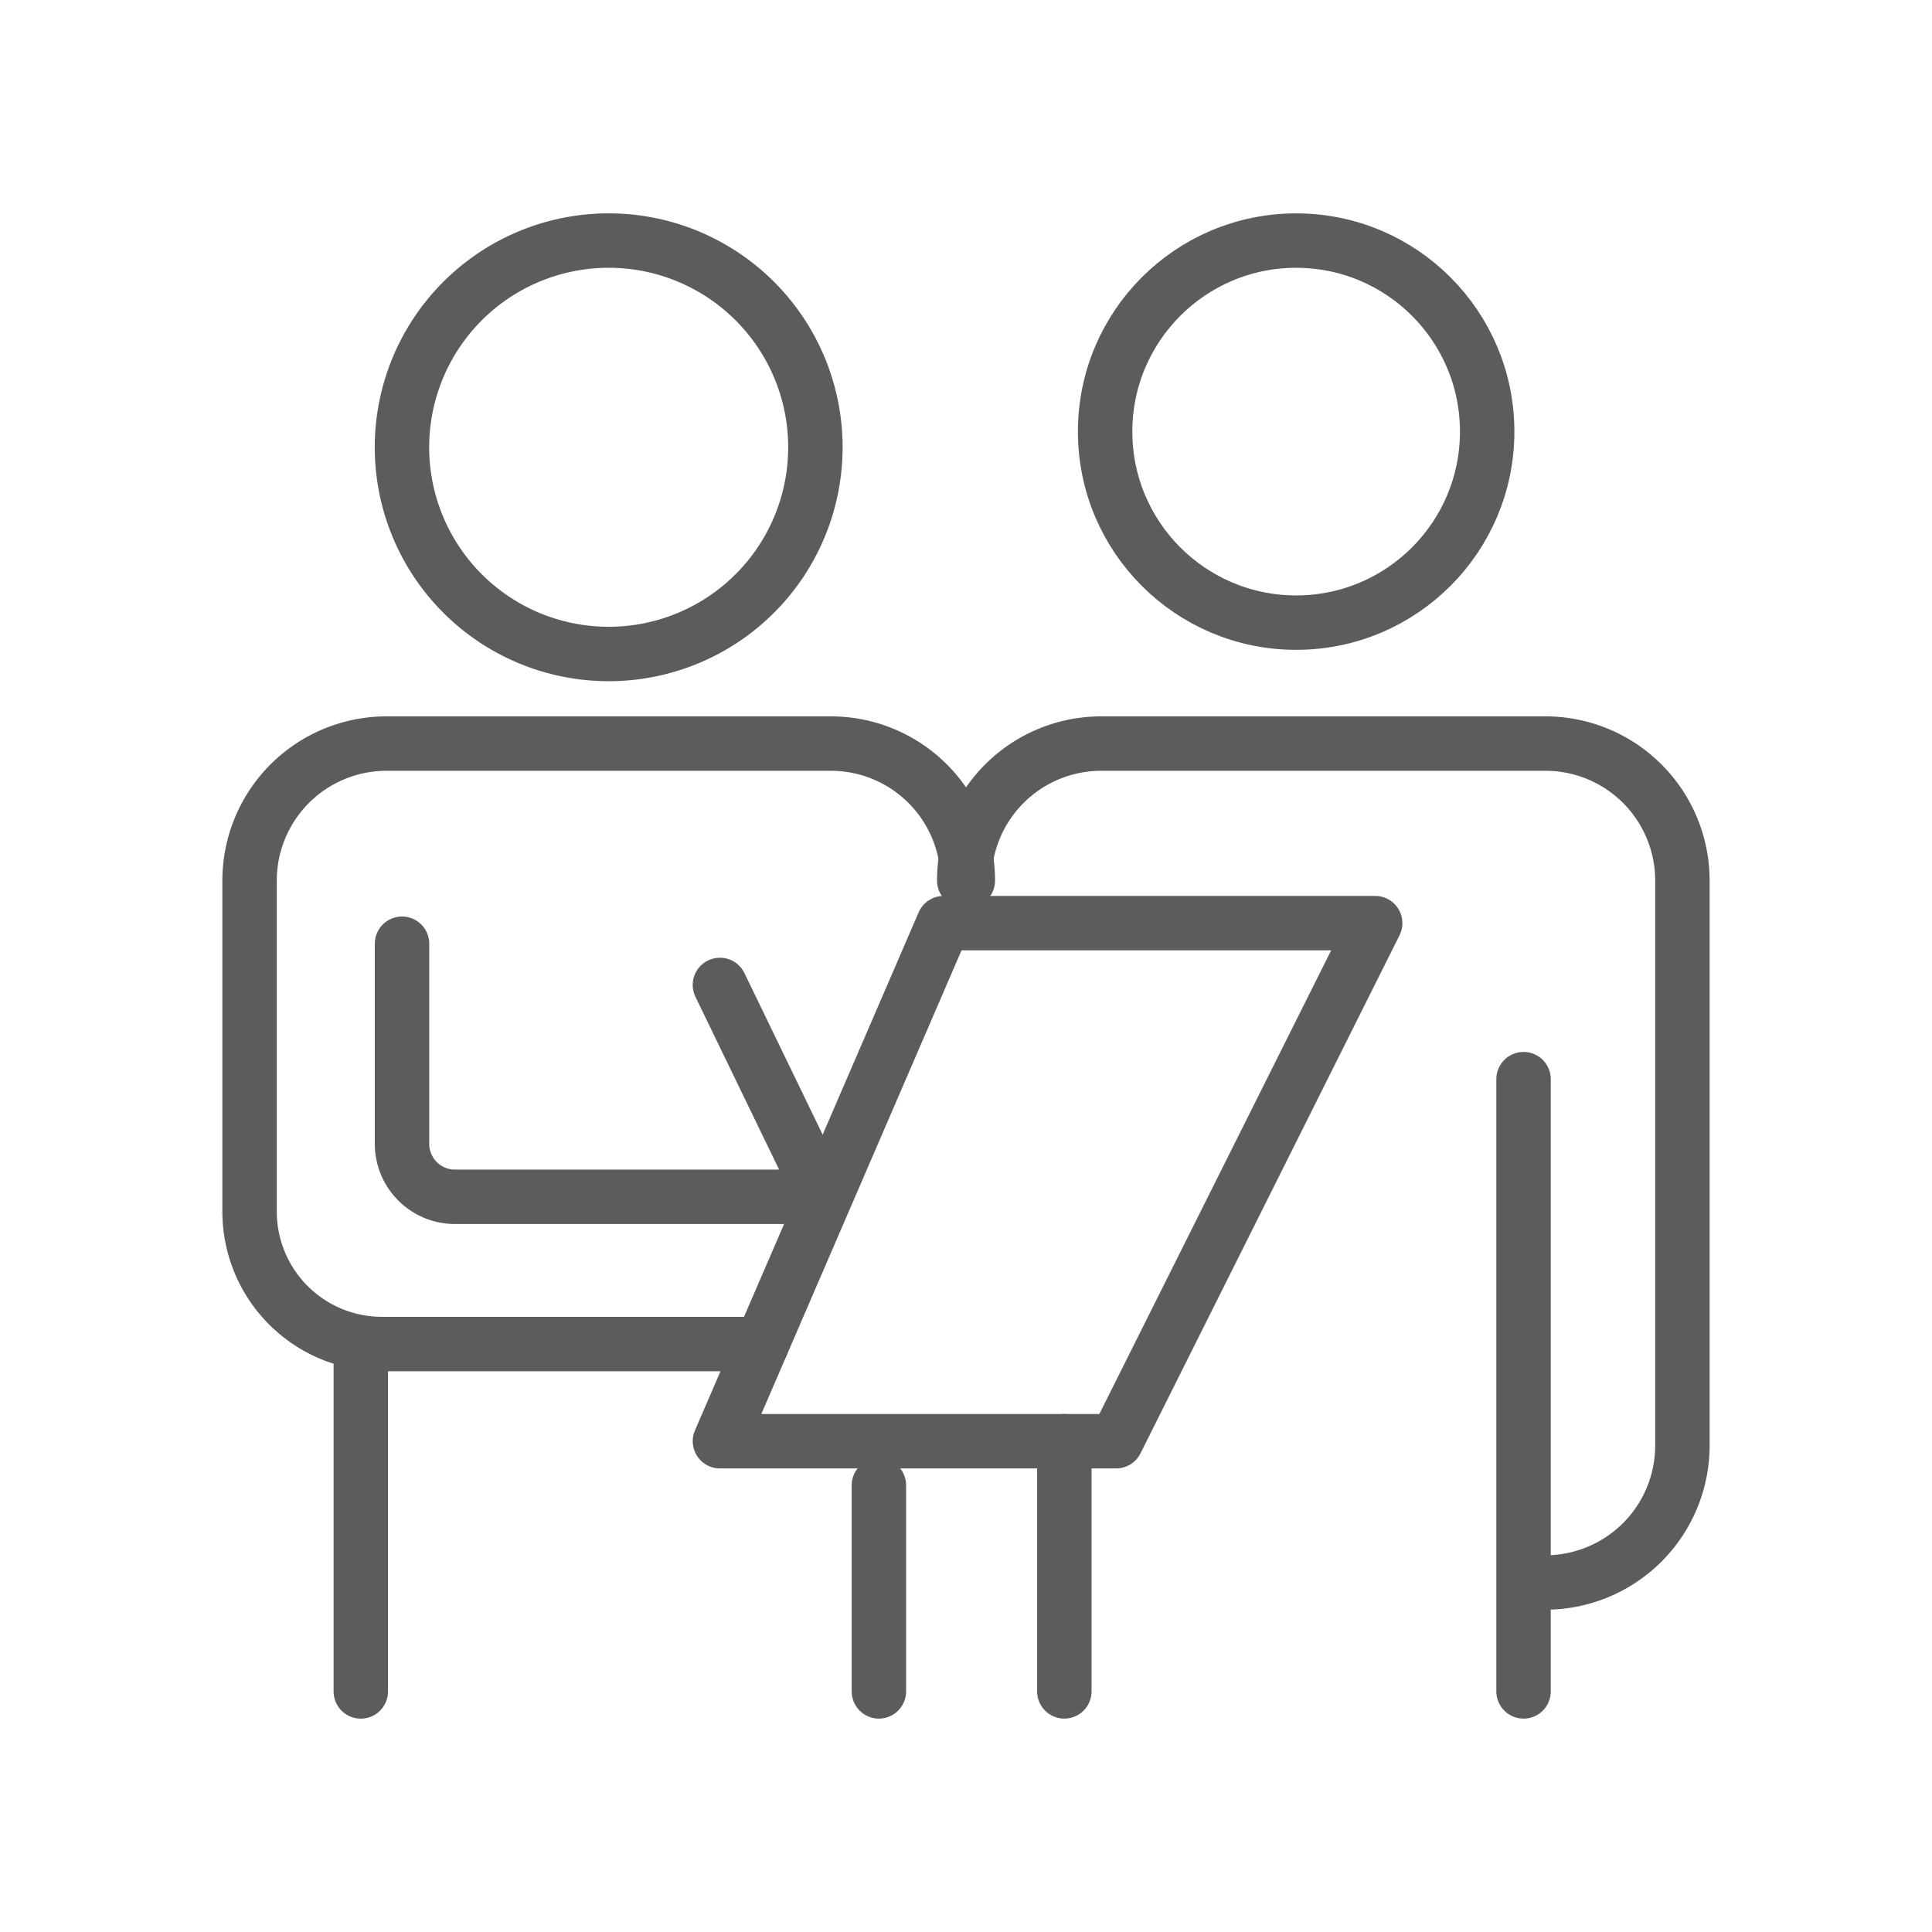
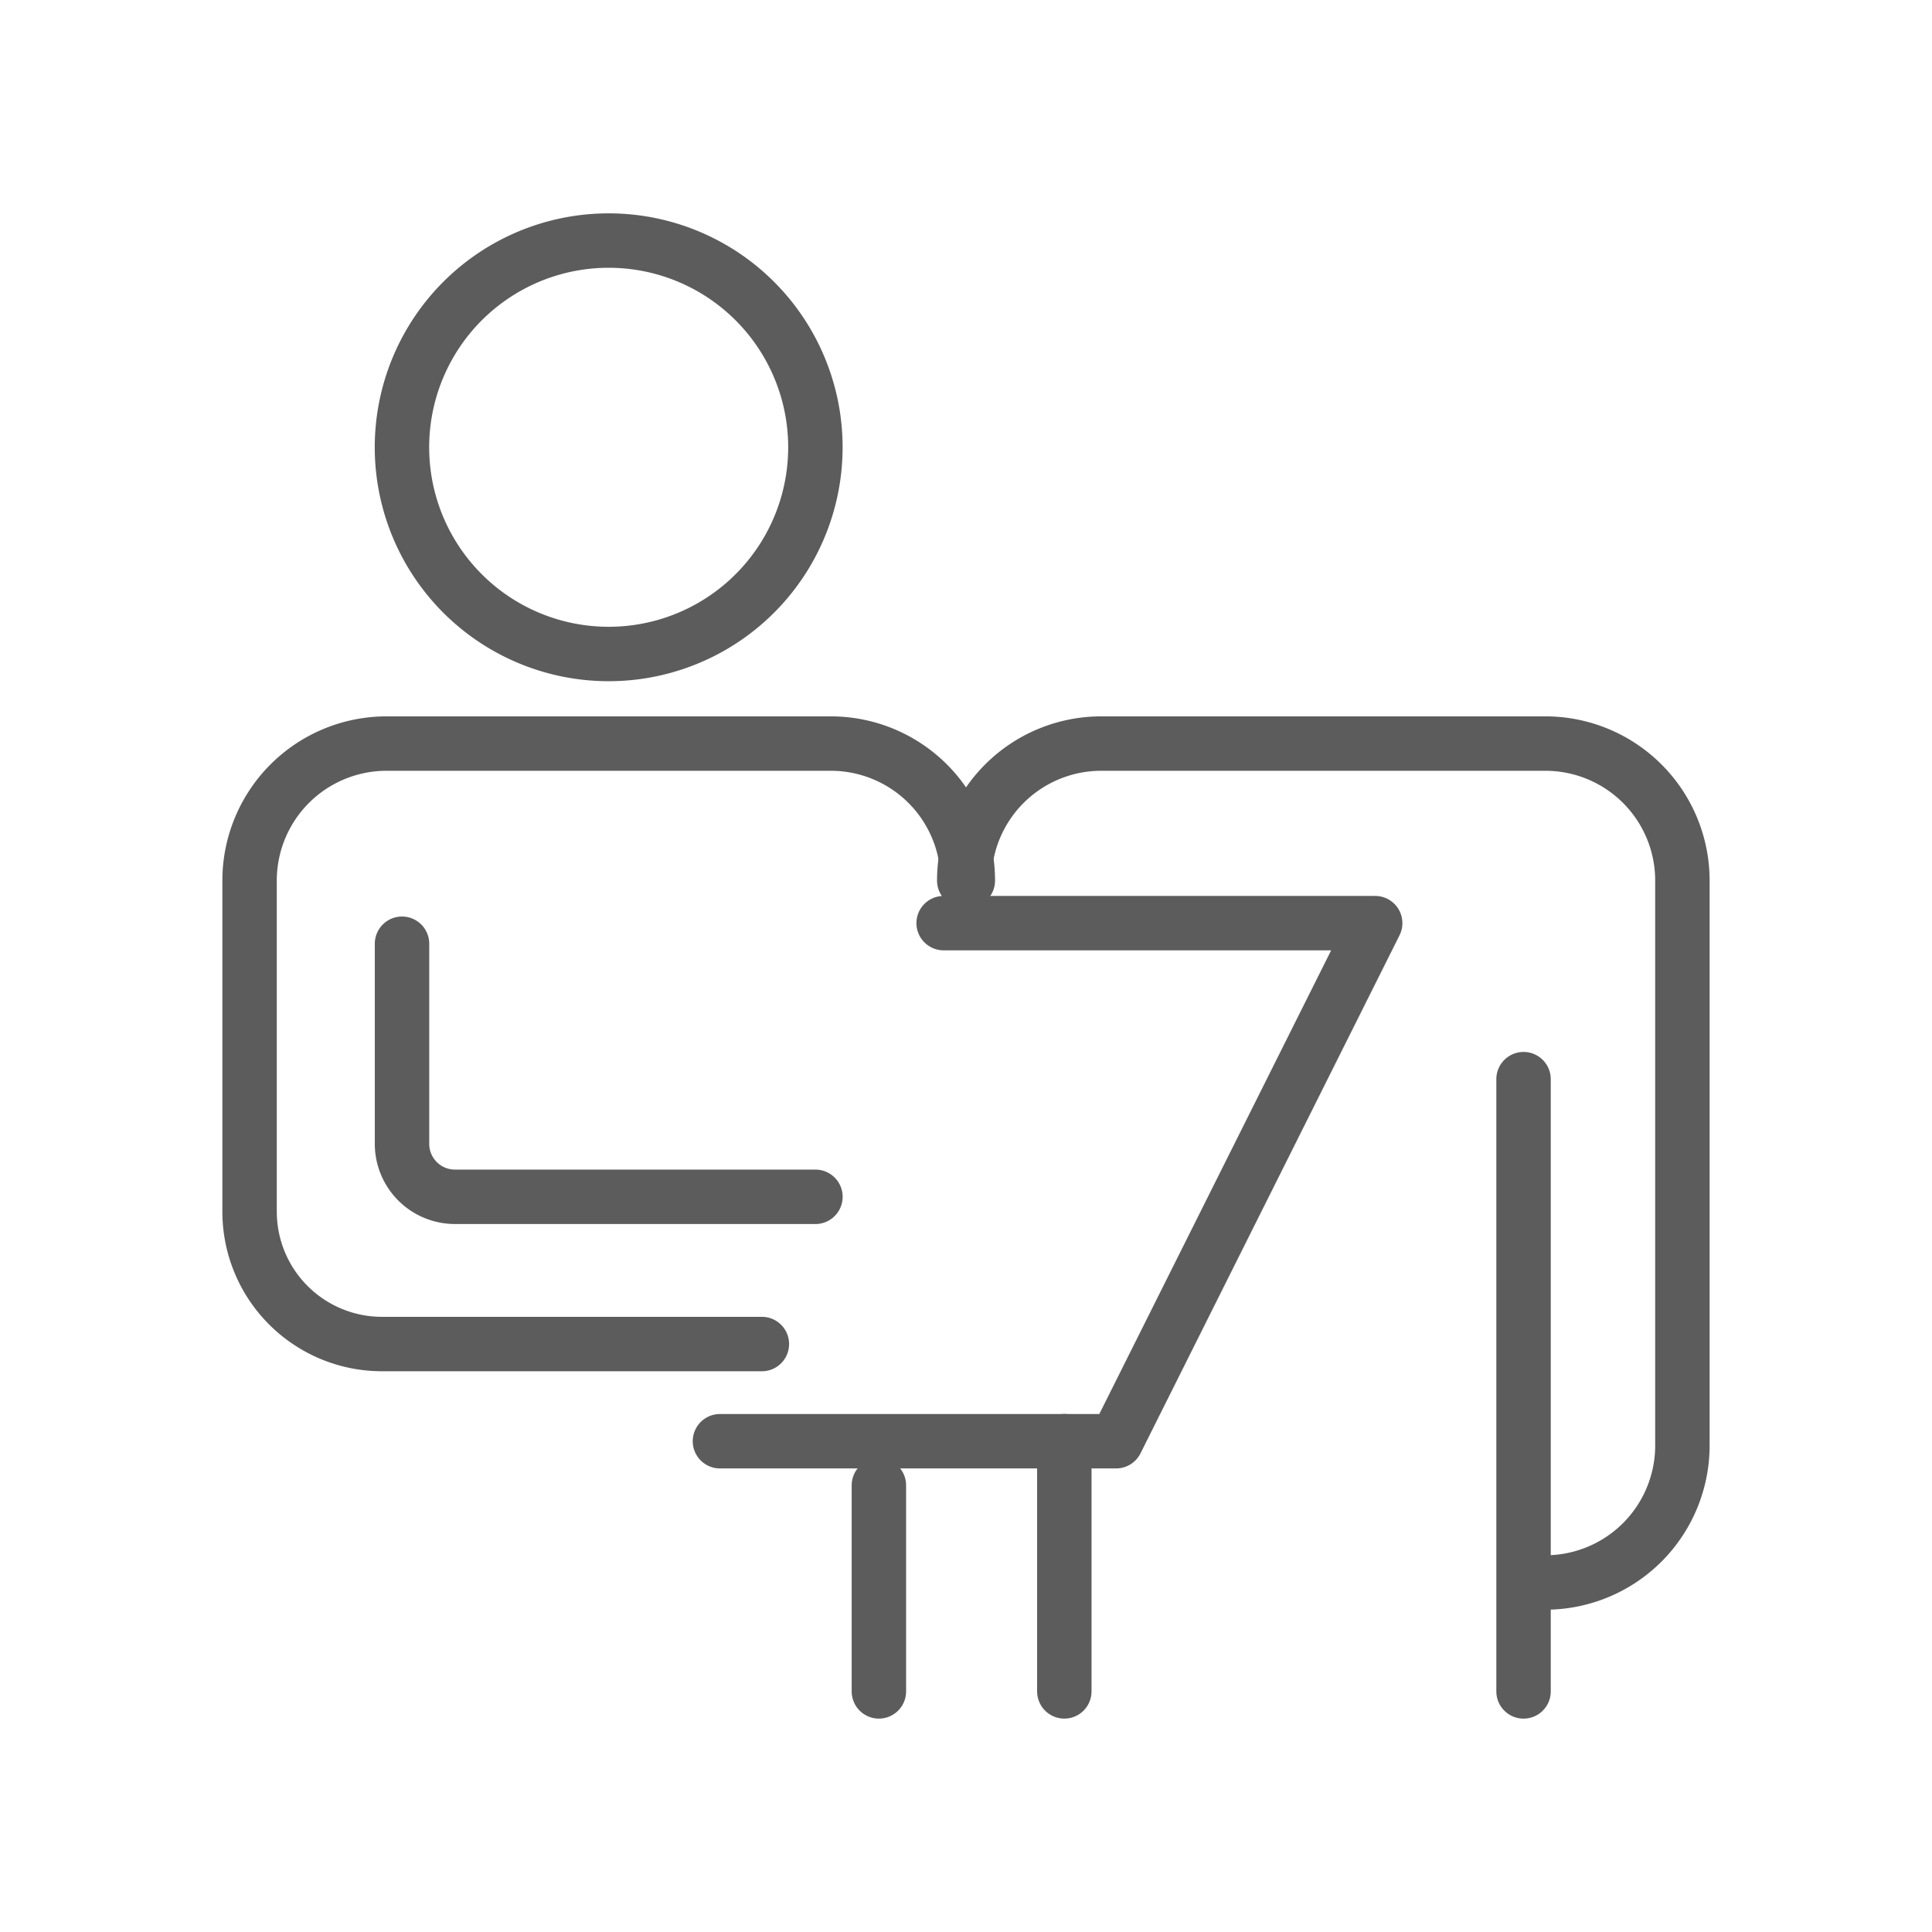
<svg xmlns="http://www.w3.org/2000/svg" width="106.5px" height="106.5px" viewBox="0 0 106.5 106.5">
  <defs>
    <clipPath id="clip-path">
      <rect id="Rectangle_281" data-name="Rectangle 281" width="82" height="82.988" fill="none" stroke="#5c5c5c" stroke-width="3" />
    </clipPath>
  </defs>
  <g id="Group_938" data-name="Group 938" transform="matrix(1, 0, 0, 1, 12.252, 11.756)">
    <g id="Group_937" data-name="Group 937" transform="translate(0 0)" clip-path="url(#clip-path)">
-       <line id="Line_10" data-name="Line 10" y2="19.148" transform="translate(7.637 62.335)" fill="none" stroke="#5c5c5c" stroke-linecap="round" stroke-linejoin="round" stroke-width="3" />
      <line id="Line_11" data-name="Line 11" y1="11.359" transform="translate(36.196 70.122)" fill="none" stroke="#5c5c5c" stroke-linecap="round" stroke-linejoin="round" stroke-width="3" />
      <path id="Path_11080" data-name="Path 11080" d="M27.722,12.144A11.395,11.395,0,1,1,16.329.75,11.394,11.394,0,0,1,27.722,12.144Z" transform="translate(4.974 0.755)" fill="none" stroke="#5c5c5c" stroke-linecap="round" stroke-linejoin="round" stroke-width="3" />
-       <circle id="Ellipse_18" data-name="Ellipse 18" cx="10.53" cy="10.53" r="10.53" transform="translate(48.667 1.506)" fill="none" stroke="#5c5c5c" stroke-linecap="round" stroke-linejoin="round" stroke-width="3" />
      <path id="Path_11081" data-name="Path 11081" d="M20.365,22.107a7.552,7.552,0,0,1,7.551-7.551H52.4a7.552,7.552,0,0,1,7.553,7.551V53.249A7.553,7.553,0,0,1,52.4,60.8" transform="translate(20.536 14.677)" fill="none" stroke="#5c5c5c" stroke-linecap="round" stroke-linejoin="round" stroke-width="3" />
      <path id="Path_11082" data-name="Path 11082" d="M40.343,22.107a7.552,7.552,0,0,0-7.551-7.551H8.3A7.552,7.552,0,0,0,.75,22.107V40.356a7.3,7.3,0,0,0,7.3,7.3H28.99" transform="translate(0.756 14.677)" fill="none" stroke="#5c5c5c" stroke-linecap="round" stroke-linejoin="round" stroke-width="3" />
      <line id="Line_12" data-name="Line 12" y2="33.751" transform="translate(71.732 47.731)" fill="none" stroke="#5c5c5c" stroke-linecap="round" stroke-linejoin="round" stroke-width="3" />
      <path id="Path_11083" data-name="Path 11083" d="M4.934,20.05V31.084A2.92,2.92,0,0,0,7.854,34H27.723" transform="translate(4.975 20.217)" fill="none" stroke="#5c5c5c" stroke-linecap="round" stroke-linejoin="round" stroke-width="3" />
-       <path id="Path_11084" data-name="Path 11084" d="M25.991,19.484H49.78L35.5,48.043H13.66Z" transform="translate(13.774 19.647)" fill="none" stroke="#5c5c5c" stroke-linecap="round" stroke-linejoin="round" stroke-width="3" />
-       <line id="Line_13" data-name="Line 13" x2="5.264" y2="10.871" transform="translate(27.433 42.538)" fill="none" stroke="#5c5c5c" stroke-linecap="round" stroke-linejoin="round" stroke-width="3" />
+       <path id="Path_11084" data-name="Path 11084" d="M25.991,19.484H49.78L35.5,48.043H13.66" transform="translate(13.774 19.647)" fill="none" stroke="#5c5c5c" stroke-linecap="round" stroke-linejoin="round" stroke-width="3" />
      <line id="Line_14" data-name="Line 14" y2="13.792" transform="translate(46.418 67.689)" fill="none" stroke="#5c5c5c" stroke-linecap="round" stroke-linejoin="round" stroke-width="3" />
    </g>
  </g>
</svg>